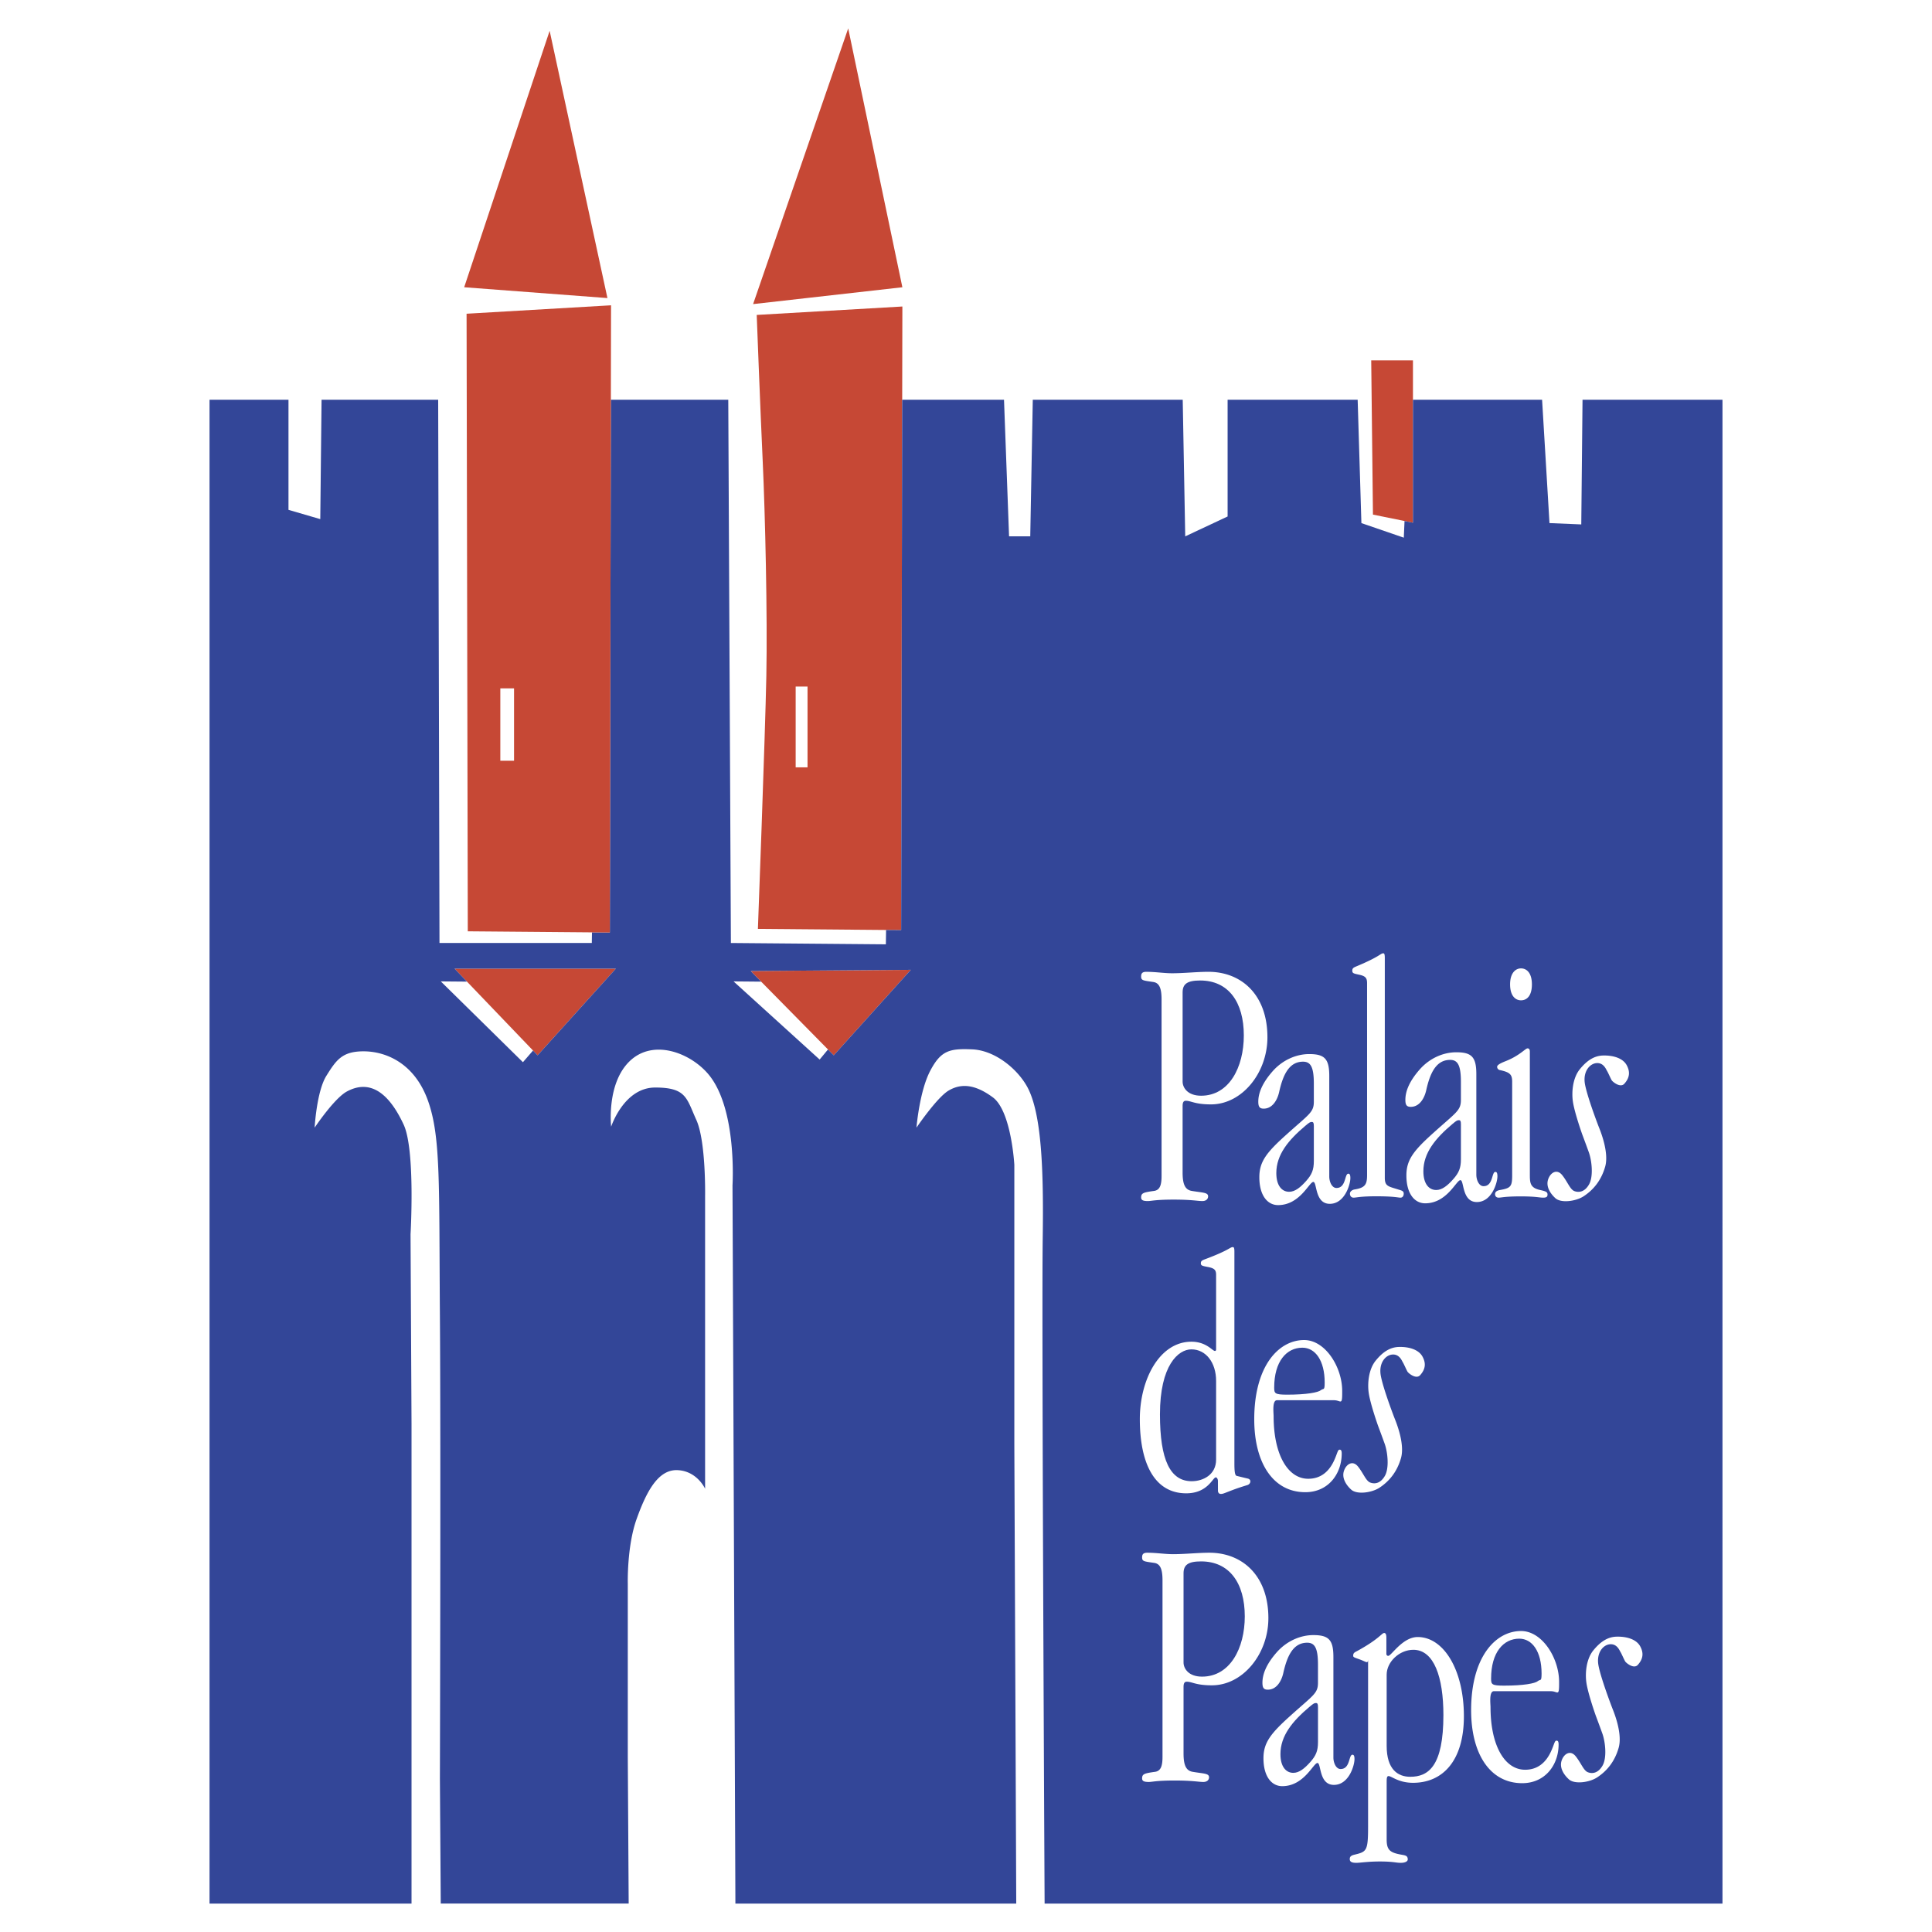
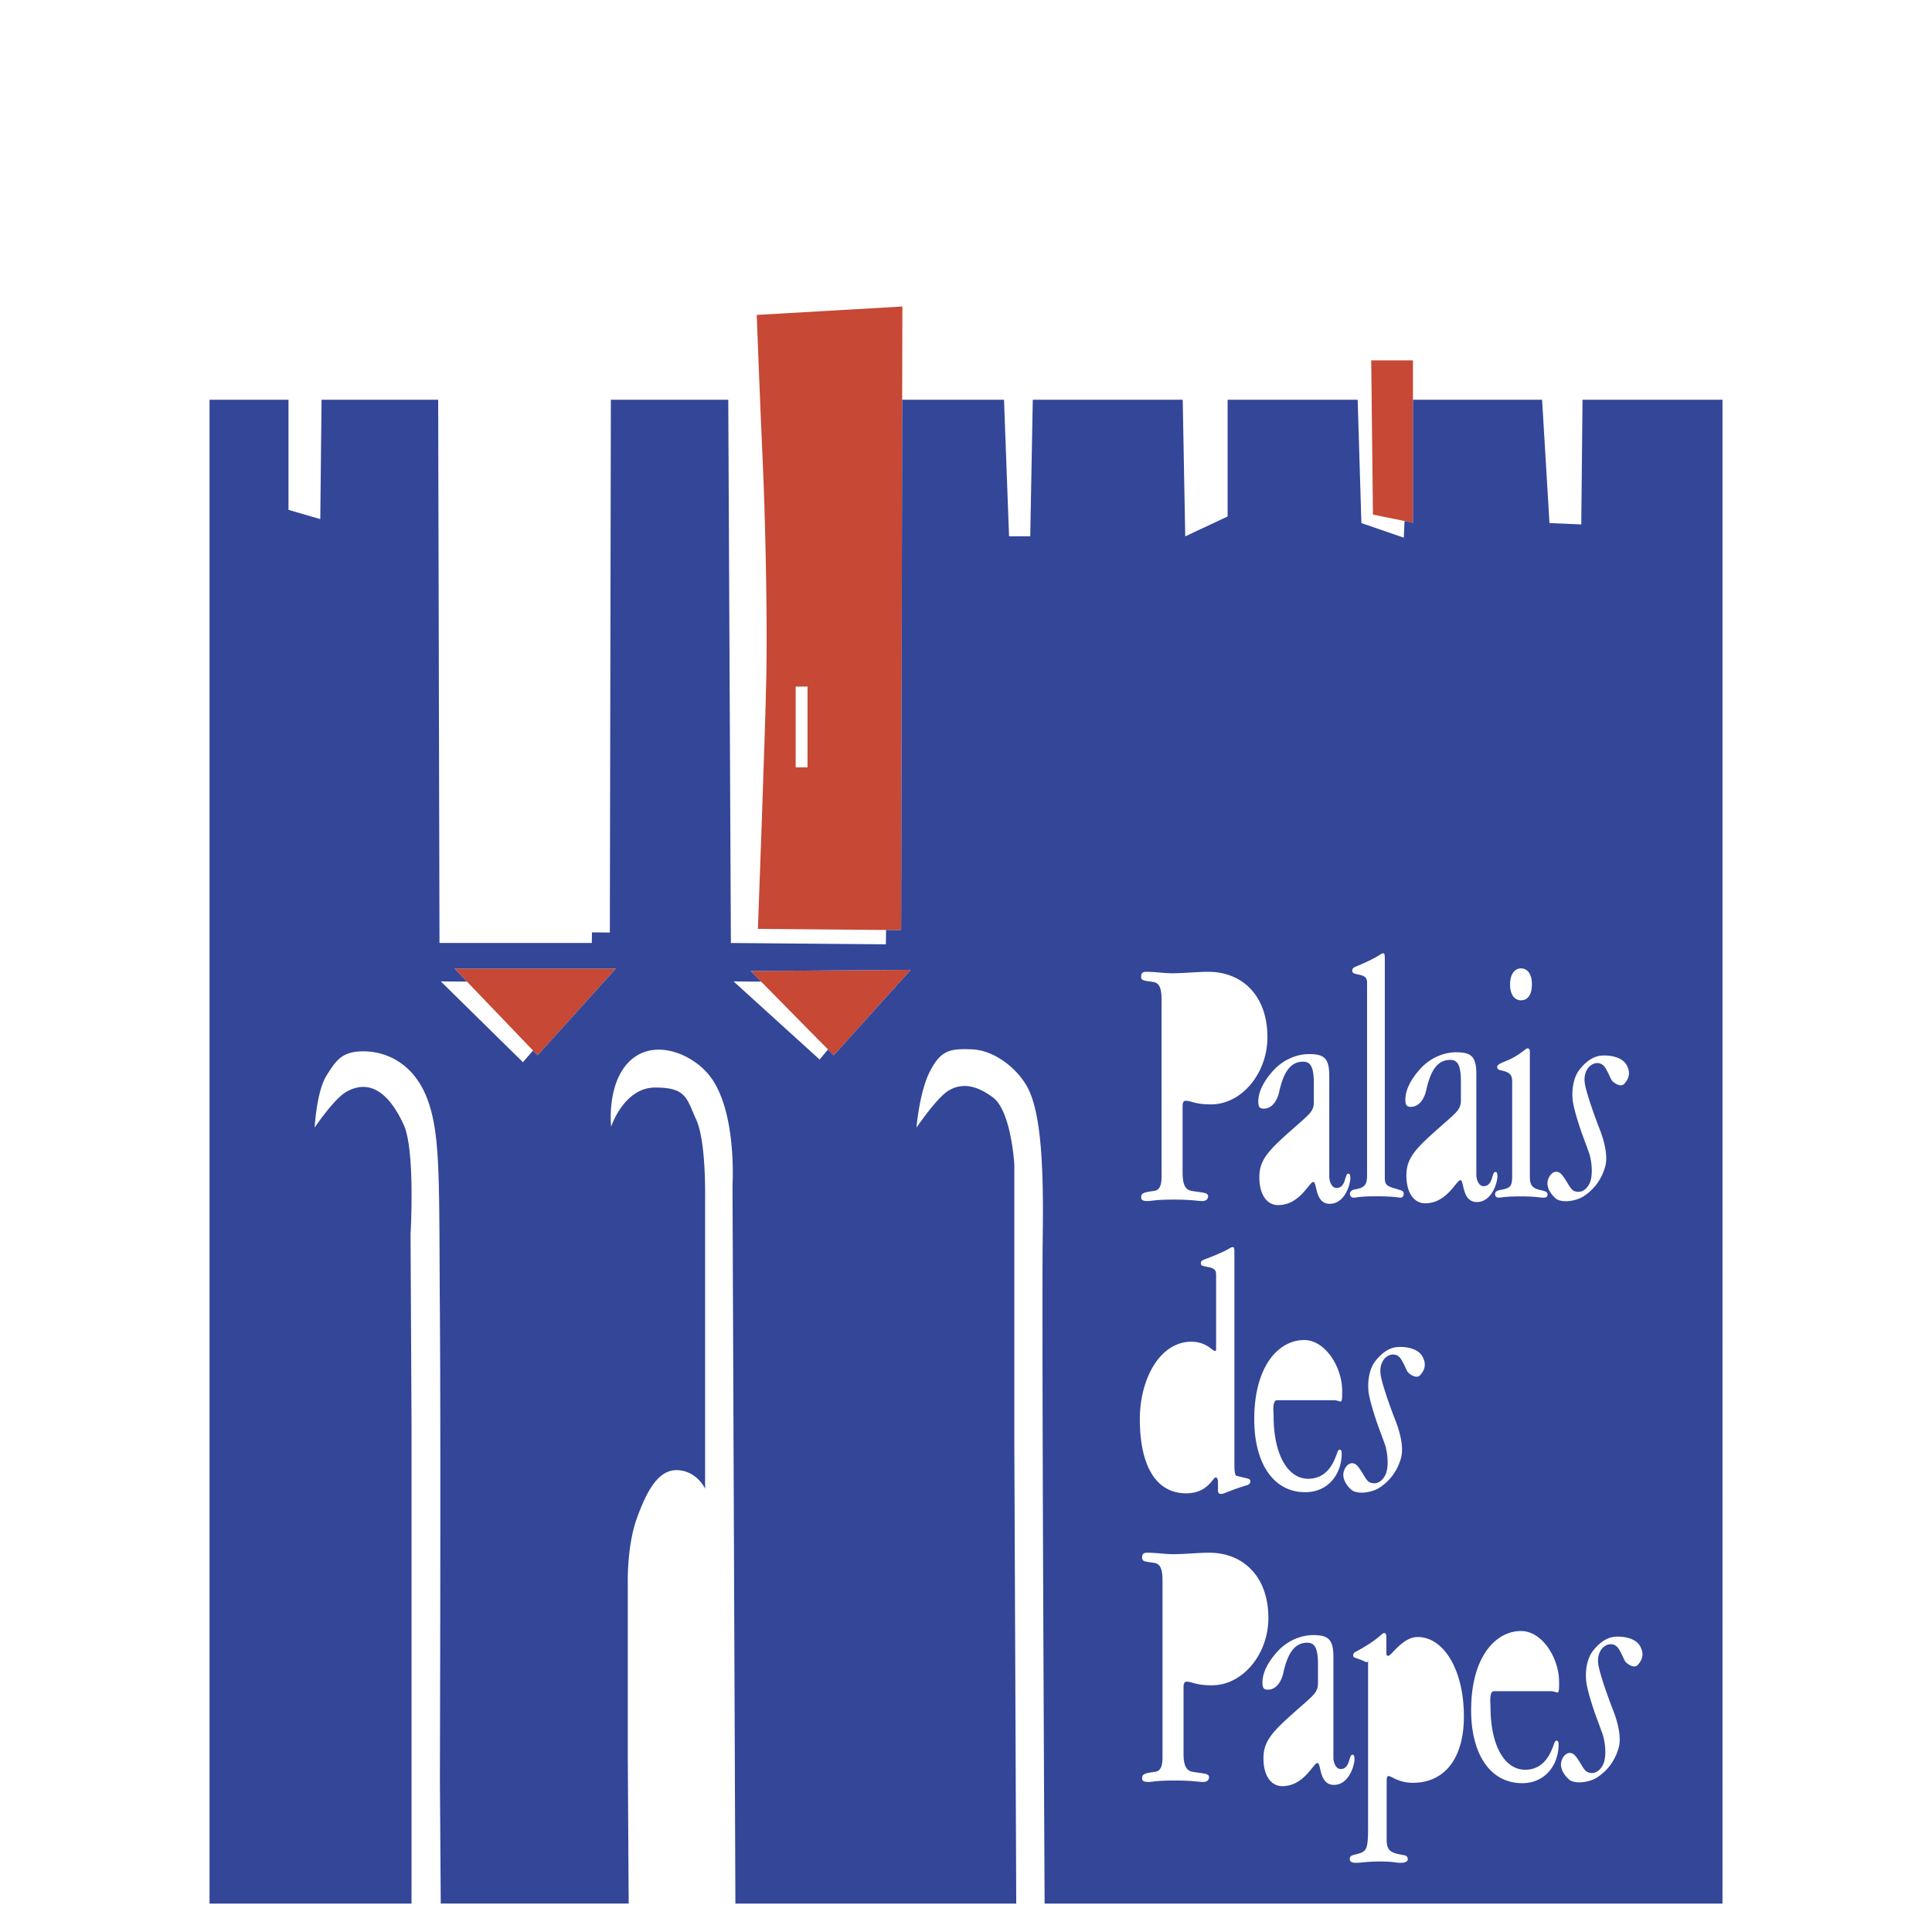
<svg xmlns="http://www.w3.org/2000/svg" width="2500" height="2500" viewBox="0 0 192.756 192.756">
  <g fill-rule="evenodd" clip-rule="evenodd">
-     <path fill="#fff" d="M0 0h192.756v192.756H0V0z" />
-     <path fill="#c64835" d="M54.838 3.075l5.766 26.664-14.293-1.08 8.527-25.584zM75.137 30.34l14.893-1.681-5.405-25.825-9.488 27.506z" />
-     <path d="M119.832 155.781c-1.305 0-1.75.361-1.75 1.191v8.898c0 .578.477 1.408 1.846 1.408 2.799 0 4.264-2.84 4.264-6.014-.001-3.317-1.528-5.483-4.36-5.483zM131.291 169.912c-.154 0-.232.031-.643.379-1.693 1.426-2.898 2.881-2.898 4.717 0 1.268.564 1.869 1.283 1.869.59 0 1.129-.443 1.693-1.076s.77-1.107.77-1.994v-3.482c0-.319-.051-.413-.205-.413zM119.834 109.32c2.799 0 4.262-2.838 4.262-6.014 0-3.318-1.525-5.482-4.357-5.482-1.305 0-1.75.359-1.75 1.189v8.9c-.001.577.476 1.407 1.845 1.407zM118.895 147.781c1.127 0 2.436-.635 2.436-2.16v-7.85c0-1.811-1.006-3.145-2.465-3.145-1.311 0-3.137 1.588-3.137 6.482 0 4.576 1.035 6.673 3.166 6.673zM128.416 139.146c1.961 0 3.104-.225 3.367-.447s.381.1.381-.762c0-2.201-.938-3.477-2.225-3.477-1.582 0-2.812 1.367-2.812 3.982 0 .576.059.704 1.289.704zM141.008 164.6c-1.393 0-2.66 1.207-2.66 2.482v7.102c0 2.348 1.113 3.086 2.352 3.086 1.824 0 3.309-1.068 3.309-6.164-.001-3.756-.929-6.506-3.001-6.506zM150.055 168.176c1.963 0 3.105-.223 3.367-.447.264-.223.381.1.381-.762 0-2.199-.936-3.477-2.225-3.477-1.58 0-2.811 1.369-2.811 3.984.001.575.059.702 1.288.702zM130.877 111.939c-.154 0-.23.031-.641.381-1.693 1.424-2.898 2.881-2.898 4.717 0 1.266.562 1.867 1.281 1.867.59 0 1.129-.443 1.693-1.076s.77-1.107.77-1.994v-3.482c0-.317-.051-.413-.205-.413zM145.551 111.762c-.154 0-.23.031-.641.379-1.693 1.426-2.9 2.881-2.9 4.717 0 1.268.564 1.869 1.283 1.869.59 0 1.129-.443 1.693-1.078.564-.633.77-1.107.77-1.994v-3.482c0-.318-.051-.411-.205-.411z" fill="#334698" />
    <path fill="#c64835" d="M140.971 39.884v-3.927h-4.164l.173 15.385 3.151.639.84.171V39.884zM90.012 39.884l.018-9.304-14.533.841s.36 9.488.601 14.653c.241 5.165.48 15.375.36 21.379-.12 6.006-.841 25.223-.841 25.223l12.787.108 1.506.012.102-52.912zm-9.445 36.672h-1.183V68.5h1.183v8.056zM75.94 97.939l6.669 6.766.576.584 7.686-8.529-15.975.121 1.044 1.058zM46.592 97.938l6.589 6.874.456.477 7.807-8.648H45.35l1.242 1.297z" />
    <path d="M157.889 39.884l-.125 12.438-3.172-.133-.738-12.305h-12.883v12.268l-.84-.17-.074 1.662-4.23-1.454-.373-12.305h-12.975V51.53l-4.229 1.982-.25-13.628h-14.959l-.252 13.626h-2.115l-.504-13.626H90.012l-.102 52.913-1.506-.012-.021 1.43-15.462-.132-.261-54.199H60.946l-.102 53.153-1.783-.015-.016 1.06H43.848l-.131-54.198H32.082l-.128 11.909-3.172-.925V39.884h-7.877v150.038h20.153V142.09l-.098-18.941s.489-8.396-.683-10.936c-1.172-2.537-2.996-4.754-5.663-3.318-1.27.684-3.222 3.611-3.222 3.611s.195-3.611 1.172-5.174c.976-1.562 1.562-2.441 3.71-2.441 2.147 0 5.085 1.113 6.444 4.98 1.269 3.611 1.074 8.299 1.171 21.283.098 12.986 0 46.277 0 46.277l.085 12.49h18.75l-.089-14.637v-17.281s-.098-3.711.878-6.443c.977-2.734 2.148-4.98 4.101-4.883 1.953.098 2.734 1.855 2.734 1.855v-29.191s.098-5.469-.878-7.615c-.977-2.148-.977-3.223-4.101-3.223-3.125 0-4.394 3.906-4.394 3.906s-.488-4.297 1.855-6.543c2.343-2.244 6.004-.838 7.811 1.27 2.929 3.418 2.441 11.131 2.441 11.131l.289 71.654h28.02l-.191-45.781v-27.924s-.293-5.369-2.148-6.736c-1.854-1.367-3.221-1.367-4.393-.684s-3.222 3.709-3.222 3.709.292-3.611 1.367-5.662 1.953-2.246 4.199-2.148c2.244.098 4.471 1.916 5.467 3.711 1.465 2.637 1.66 8.396 1.562 15.133-.107 7.396.15 58.627.189 66.383h67.631V39.884h-13.963zM53.637 105.289l-.456-.477-1.008 1.164-8.194-8.062 2.613.023-1.243-1.297h16.095l-7.807 8.649zm29.547 0l-.575-.584-.833 1.006-8.59-7.797 2.754.025-1.043-1.059 15.975-.121-7.688 8.53zm71.263 12.41c.213-.688.875-1.137 1.42-.449.543.686.779 1.418 1.205 1.584.426.164 1.018.117 1.465-.662.449-.781.285-2.365-.023-3.217-.307-.852-.662-1.797-.662-1.797s-.756-2.127-.922-3.238c-.143-.955-.023-2.365.686-3.24s1.443-1.348 2.318-1.371c.992-.027 1.979.252 2.363.969.332.615.334 1.209-.236 1.846-.402.447-1.158-.189-1.252-.332-.096-.141-.379-.805-.475-.945-.094-.143-.33-.828-1.039-.781-.709.049-1.395.875-1.158 2.129.236 1.252 1.236 3.898 1.418 4.35.236.592.969 2.531.592 3.855-.379 1.324-1.121 2.279-2.152 2.955-.756.496-2.242.709-2.814.189-.521-.474-.947-1.159-.734-1.845zm-2.697-21.082c.588 0 1.088.479 1.088 1.592 0 1.146-.5 1.592-1.088 1.592-.559 0-1.088-.445-1.088-1.592 0-1.113.529-1.592 1.088-1.592zm-1.527 9.252c1.381-.541 1.969-1.273 2.176-1.273.146 0 .234.096.234.318v12.191c0 .891 0 1.4 1.029 1.623.557.127.734.191.734.447 0 .221-.09.316-.441.316-.383 0-.705-.127-2.234-.127-1.586 0-1.939.127-2.203.127-.205 0-.354-.127-.354-.35 0-.191.119-.35.5-.414 1.059-.189 1.205-.35 1.205-1.463v-9.328c0-.73-.207-.953-1.234-1.176a.334.334 0 0 1-.266-.318c0-.159.207-.317.854-.573zm-8.297 29.486c.332.613.334 1.207-.236 1.844-.402.449-1.158-.189-1.252-.33-.096-.143-.379-.805-.475-.947-.094-.141-.33-.828-1.039-.779-.711.047-1.395.875-1.158 2.127.234 1.254 1.236 3.898 1.418 4.352.236.592.969 2.529.592 3.854-.379 1.324-1.121 2.279-2.152 2.957-.758.496-2.242.707-2.814.188-.52-.473-.945-1.158-.732-1.844s.875-1.135 1.418-.449c.545.686.781 1.42 1.207 1.584.426.166 1.016.119 1.465-.662.449-.779.285-2.363-.023-3.215-.307-.852-.662-1.797-.662-1.797s-.756-2.129-.922-3.24c-.143-.953-.023-2.365.686-3.24s1.443-1.348 2.318-1.371c.99-.028 1.974.25 2.361.968zm-6.389-38.121c-.471-.102-.619-.137-.619-.377 0-.239.088-.309.412-.444 2.389-.993 2.389-1.301 2.684-1.301.088 0 .148.068.148.479v21.915c0 .857.354.857 1.326 1.166.324.102.561.137.561.41 0 .24-.119.41-.324.41-.236 0-.59-.137-2.418-.137-1.621 0-1.977.137-2.271.137-.146 0-.354-.102-.354-.41 0-.205.236-.377.473-.41 1.061-.172 1.238-.514 1.238-1.439V98.092c0-.514-.147-.721-.856-.858zm-4.916 7.932c1.539 0 2 .475 2 2.184v10.035c0 .508.258 1.141.719 1.141.975 0 .795-1.426 1.18-1.426.129 0 .205.096.205.443 0 .635-.564 2.564-2.051 2.564-1.514 0-1.258-2.184-1.643-2.184-.41 0-1.334 2.311-3.516 2.311-1.051 0-1.871-.949-1.871-2.785 0-1.551.717-2.469 2.693-4.242 2.283-2.059 2.744-2.217 2.744-3.293v-1.805c0-1.678-.332-2.184-1.078-2.184-1.385 0-2 1.297-2.385 3.039-.18.791-.668 1.646-1.539 1.646-.41 0-.539-.191-.539-.697 0-.76.309-1.773 1.463-3.07 1.026-1.14 2.386-1.677 3.618-1.677zm-3.553 36.121c0 3.826 1.406 6.25 3.455 6.25 1.26 0 2.08-.732 2.578-1.816.352-.766.352-1.086.557-1.086.115 0 .205.064.205.383 0 2.01-1.318 3.859-3.633 3.859-3.221 0-5.094-2.934-5.094-7.271 0-5.357 2.459-7.91 4.977-7.91 2.109 0 3.773 2.676 3.797 5.018.016 1.633-.107.988-.809.988h-5.695c-.498-.001-.338 1.265-.338 1.585zm-12.039-43.318c-.986-.145-1.178-.145-1.178-.541 0-.254.064-.471.51-.469.922 0 1.781.143 2.576.143 1.178 0 2.482-.143 3.627-.145 3.277 0 5.887 2.273 5.887 6.531 0 3.57-2.545 6.697-5.631 6.697-1.623 0-1.975-.361-2.514-.361-.254 0-.318.217-.318.541v6.615c0 1.189.254 1.73.922 1.84 1.082.18 1.623.145 1.623.541 0 .252-.191.469-.572.469-.479 0-1.051-.145-2.863-.145-1.846 0-2.227.145-2.578.145-.51 0-.668-.109-.668-.361 0-.434.223-.504 1.273-.648.572-.072.764-.541.764-1.48V99.699c0-1.226-.287-1.658-.86-1.73zm3.836 35.894c1.49 0 2.1.922 2.344.922.09 0 .121-.064.121-.158v-7.436c0-.477-.152-.668-.883-.795-.486-.096-.639-.127-.639-.35s.09-.287.426-.414c2.465-.92 2.465-1.207 2.77-1.207.092 0 .152.064.152.445v21.176c0 .984.096 1.172.242 1.207.752.184.93.227 1.084.262.418.096.301.553-.033.652-1.303.391-1.982.701-2.328.822-.373.131-.562.057-.605-.217l-.004-1.023c0-.158-.09-.35-.213-.35-.305 0-.791 1.59-2.951 1.59-3.166 0-4.627-2.988-4.627-7.404 0-3.972 1.978-7.722 5.144-7.722zm2.049 34.282c-1.623 0-1.973-.361-2.514-.361-.254 0-.318.217-.318.541v6.613c0 1.191.256 1.732.924 1.84 1.08.182 1.621.145 1.621.541 0 .254-.189.469-.572.469-.477 0-1.049-.145-2.863-.145-1.846 0-2.227.145-2.576.145-.51 0-.668-.107-.668-.359 0-.434.223-.506 1.271-.65.572-.072.764-.541.764-1.479v-17.641c0-1.227-.287-1.66-.859-1.732-.986-.145-1.176-.145-1.176-.541 0-.252.062-.469.508-.469.924 0 1.781.145 2.578.145 1.176 0 2.48-.145 3.625-.145 3.277 0 5.887 2.273 5.887 6.529-.001 3.572-2.546 6.699-5.632 6.699zm12.172 9.935c-1.514 0-1.256-2.186-1.641-2.186-.412 0-1.334 2.312-3.516 2.312-1.053 0-1.873-.949-1.873-2.787 0-1.551.719-2.469 2.693-4.242 2.283-2.057 2.746-2.215 2.746-3.291v-1.805c0-1.678-.334-2.186-1.078-2.186-1.385 0-2 1.299-2.385 3.039-.18.791-.668 1.646-1.539 1.646-.412 0-.539-.189-.539-.695 0-.76.307-1.773 1.461-3.072 1.027-1.139 2.387-1.678 3.617-1.678 1.539 0 2.002.475 2.002 2.186v10.035c0 .506.256 1.141.717 1.141.977 0 .797-1.426 1.182-1.426.129 0 .205.096.205.443.001.634-.564 2.566-2.052 2.566zm7.891-.209c-1.453 0-2.133-.67-2.443-.67-.186 0-.186.268-.186.67v5.672c0 1.072.371 1.307 1.516 1.508.371.066.588.102.588.469 0 .168-.217.336-.711.336-.465 0-.713-.135-2.074-.135-1.236 0-1.947.135-2.35.135-.496 0-.65-.135-.65-.369 0-.168.031-.334.434-.436 1.236-.301 1.393-.336 1.393-2.787v-16.762c0 .506-.125.34-.713.104-.525-.201-.773-.234-.773-.4 0-.303.125-.336.434-.504 2.197-1.207 2.412-1.777 2.66-1.777.125 0 .217.102.217.471v1.607c0 .102.062.203.186.203.311 0 1.424-1.879 2.939-1.879 2.598 0 4.609 3.285 4.609 7.912-.002 4.425-2.106 6.632-5.076 6.632zm4.728-60.127c-.41 0-1.334 2.311-3.516 2.311-1.051 0-1.873-.949-1.873-2.785 0-1.551.719-2.469 2.695-4.242 2.283-2.059 2.744-2.217 2.744-3.293v-1.805c0-1.678-.334-2.184-1.078-2.184-1.385 0-2 1.297-2.385 3.039-.18.791-.668 1.646-1.539 1.646-.41 0-.539-.191-.539-.697 0-.76.309-1.771 1.463-3.07 1.025-1.141 2.385-1.678 3.617-1.678 1.539 0 2 .475 2 2.184v10.035c0 .508.256 1.141.719 1.141.975 0 .795-1.424 1.18-1.424.129 0 .205.094.205.443 0 .633-.564 2.564-2.053 2.564-1.511.001-1.255-2.185-1.64-2.185zm3.004 52.572c0 3.828 1.404 6.252 3.455 6.252 1.258 0 2.078-.734 2.576-1.818.352-.766.352-1.084.557-1.084.117 0 .205.062.205.383 0 2.008-1.316 3.859-3.631 3.859-3.221 0-5.096-2.936-5.096-7.273 0-5.357 2.461-7.908 4.979-7.908 2.107 0 3.771 2.674 3.797 5.016.016 1.633-.107.99-.811.99h-5.695c-.498-.001-.336 1.265-.336 1.583zm14.697-4.212c-.4.449-1.158-.189-1.252-.332-.096-.141-.379-.803-.473-.945-.096-.143-.332-.828-1.041-.779-.709.047-1.395.873-1.158 2.127s1.238 3.898 1.418 4.352c.236.59.971 2.529.592 3.854s-1.121 2.279-2.152 2.955c-.756.498-2.242.709-2.814.189-.52-.473-.945-1.158-.732-1.844s.875-1.135 1.418-.449c.545.686.781 1.418 1.207 1.584s1.018.119 1.467-.662c.449-.779.283-2.365-.025-3.215-.307-.852-.662-1.797-.662-1.797s-.756-2.129-.922-3.24c-.143-.955-.023-2.365.686-3.24.711-.875 1.443-1.348 2.318-1.371.992-.027 1.979.252 2.365.971.329.611.331 1.205-.24 1.842z" fill="#334698" />
-     <path d="M60.946 39.884l.018-9.424-14.414.841.121 61.616 12.39.105 1.783.015.102-53.153zm-9.66 36.015h-1.369v-7.221h1.369v7.221z" fill="#c64835" />
  </g>
</svg>